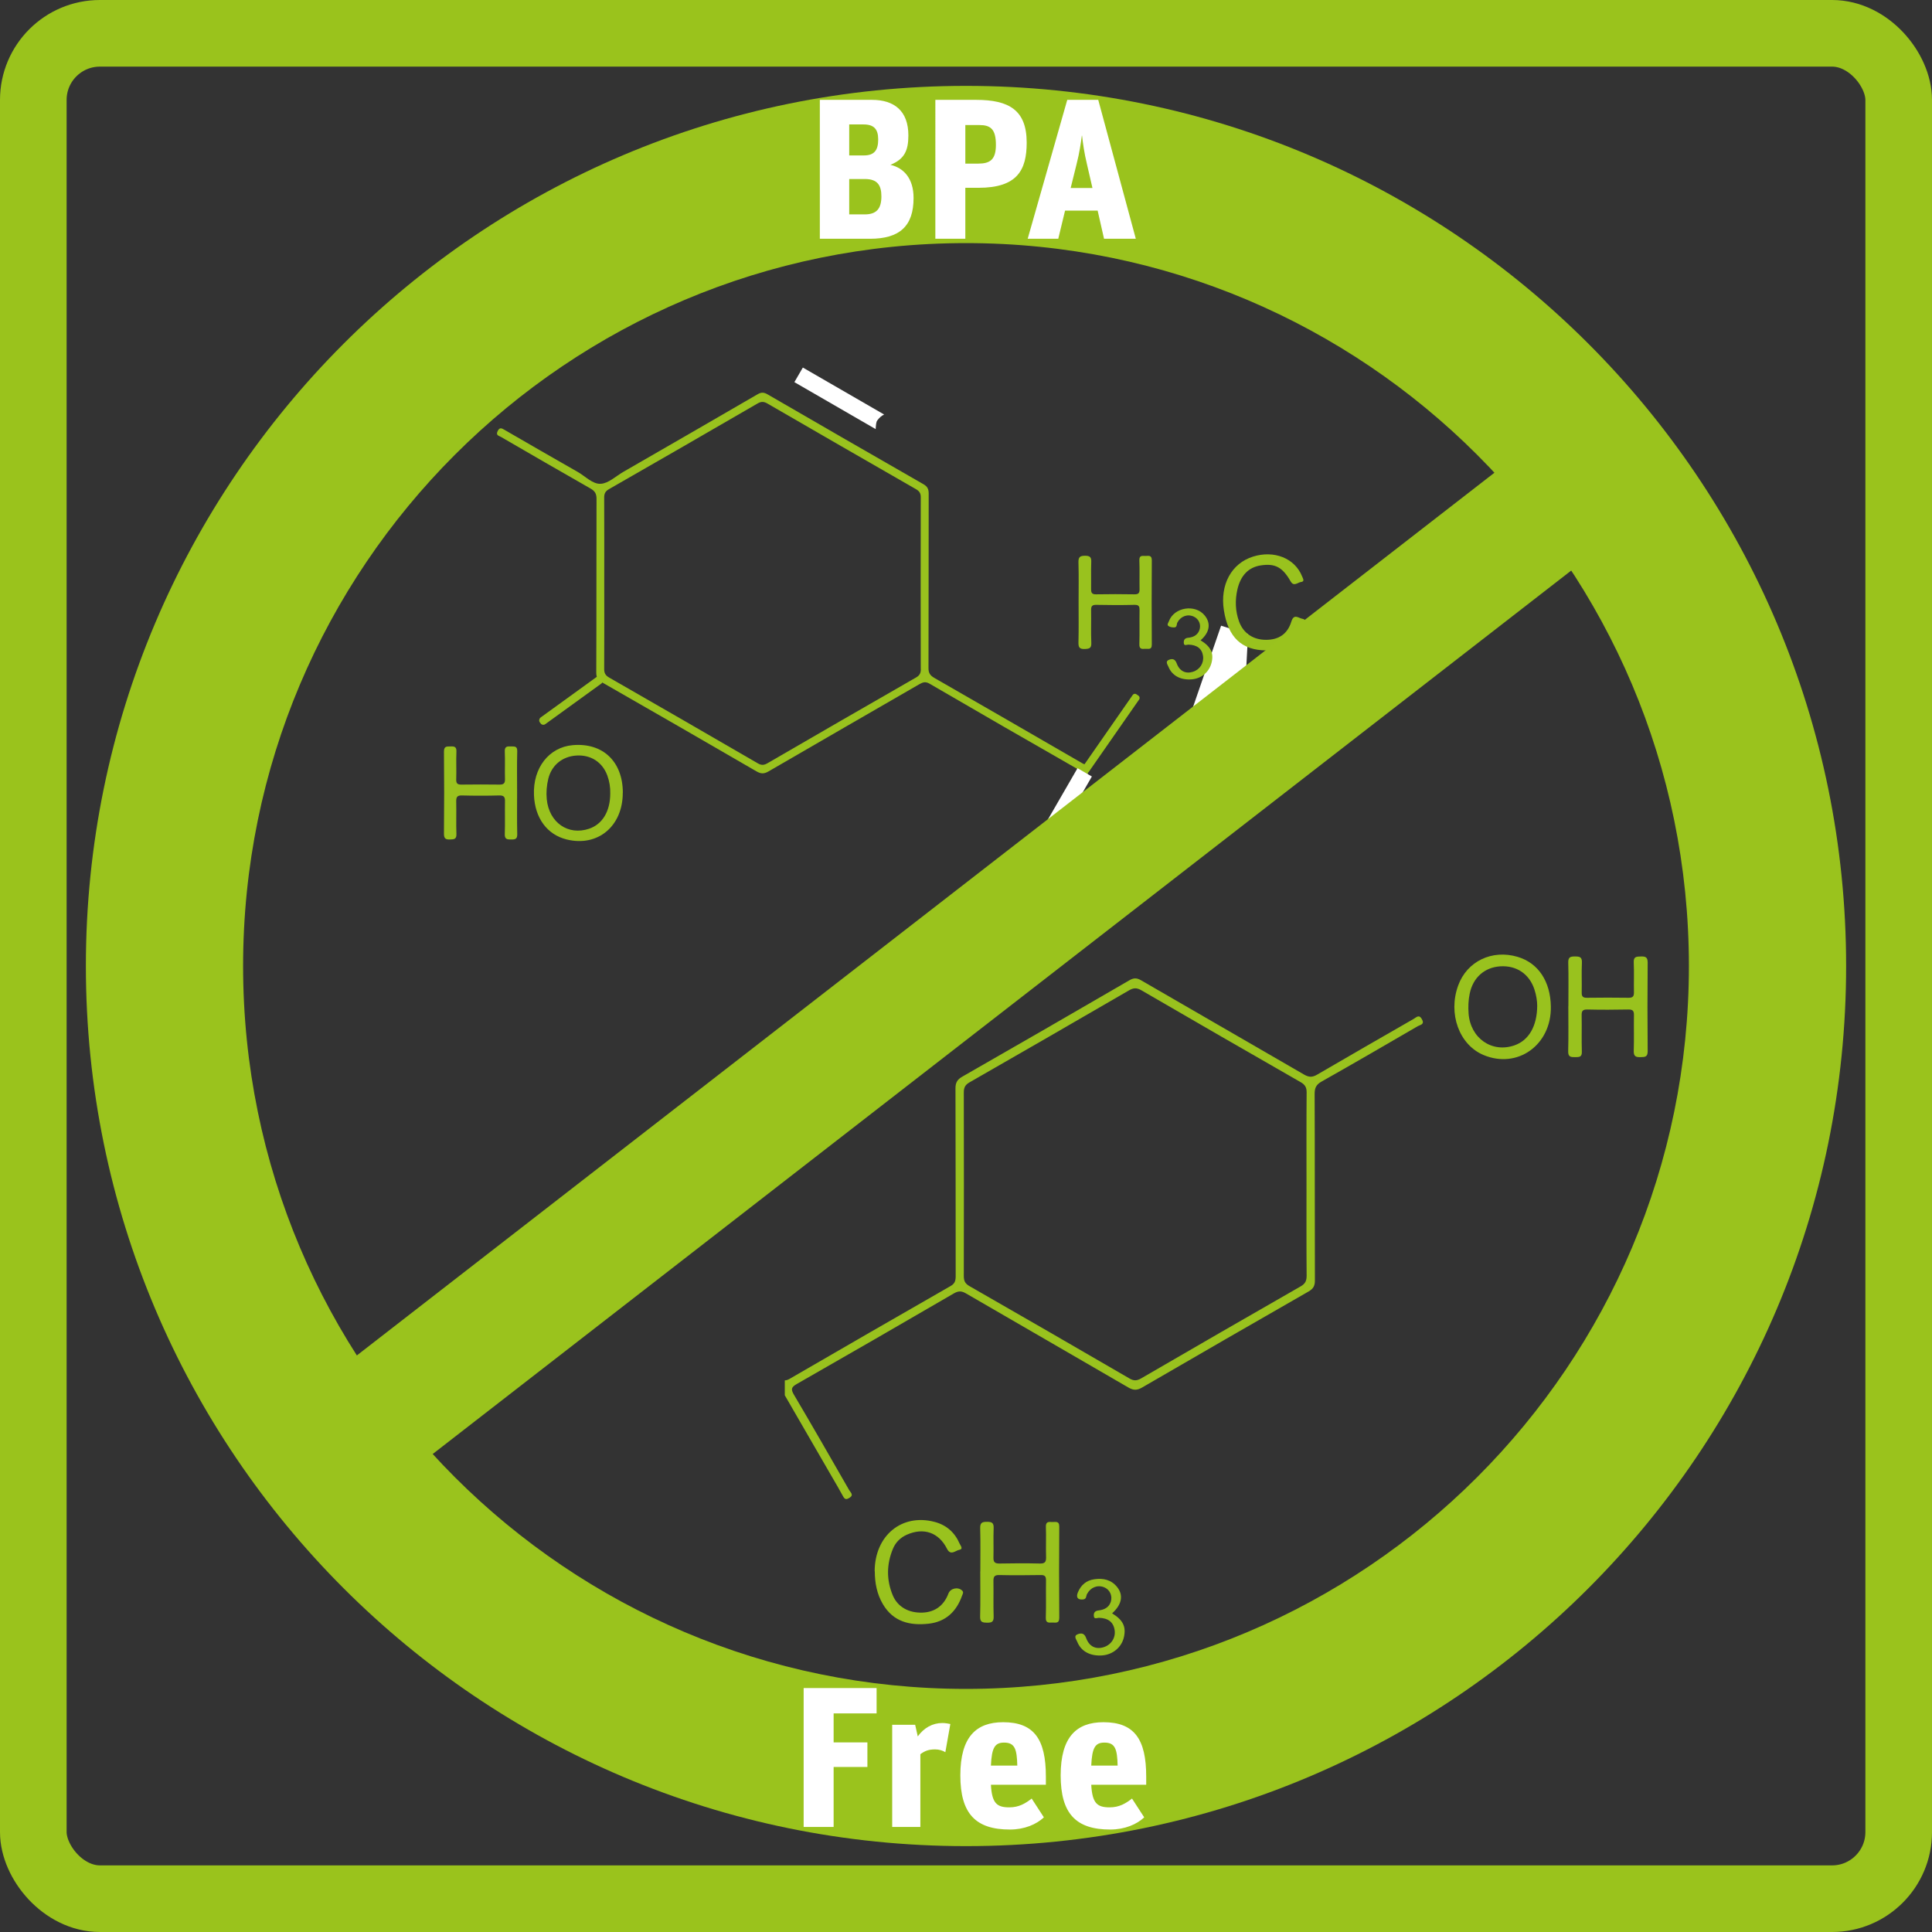
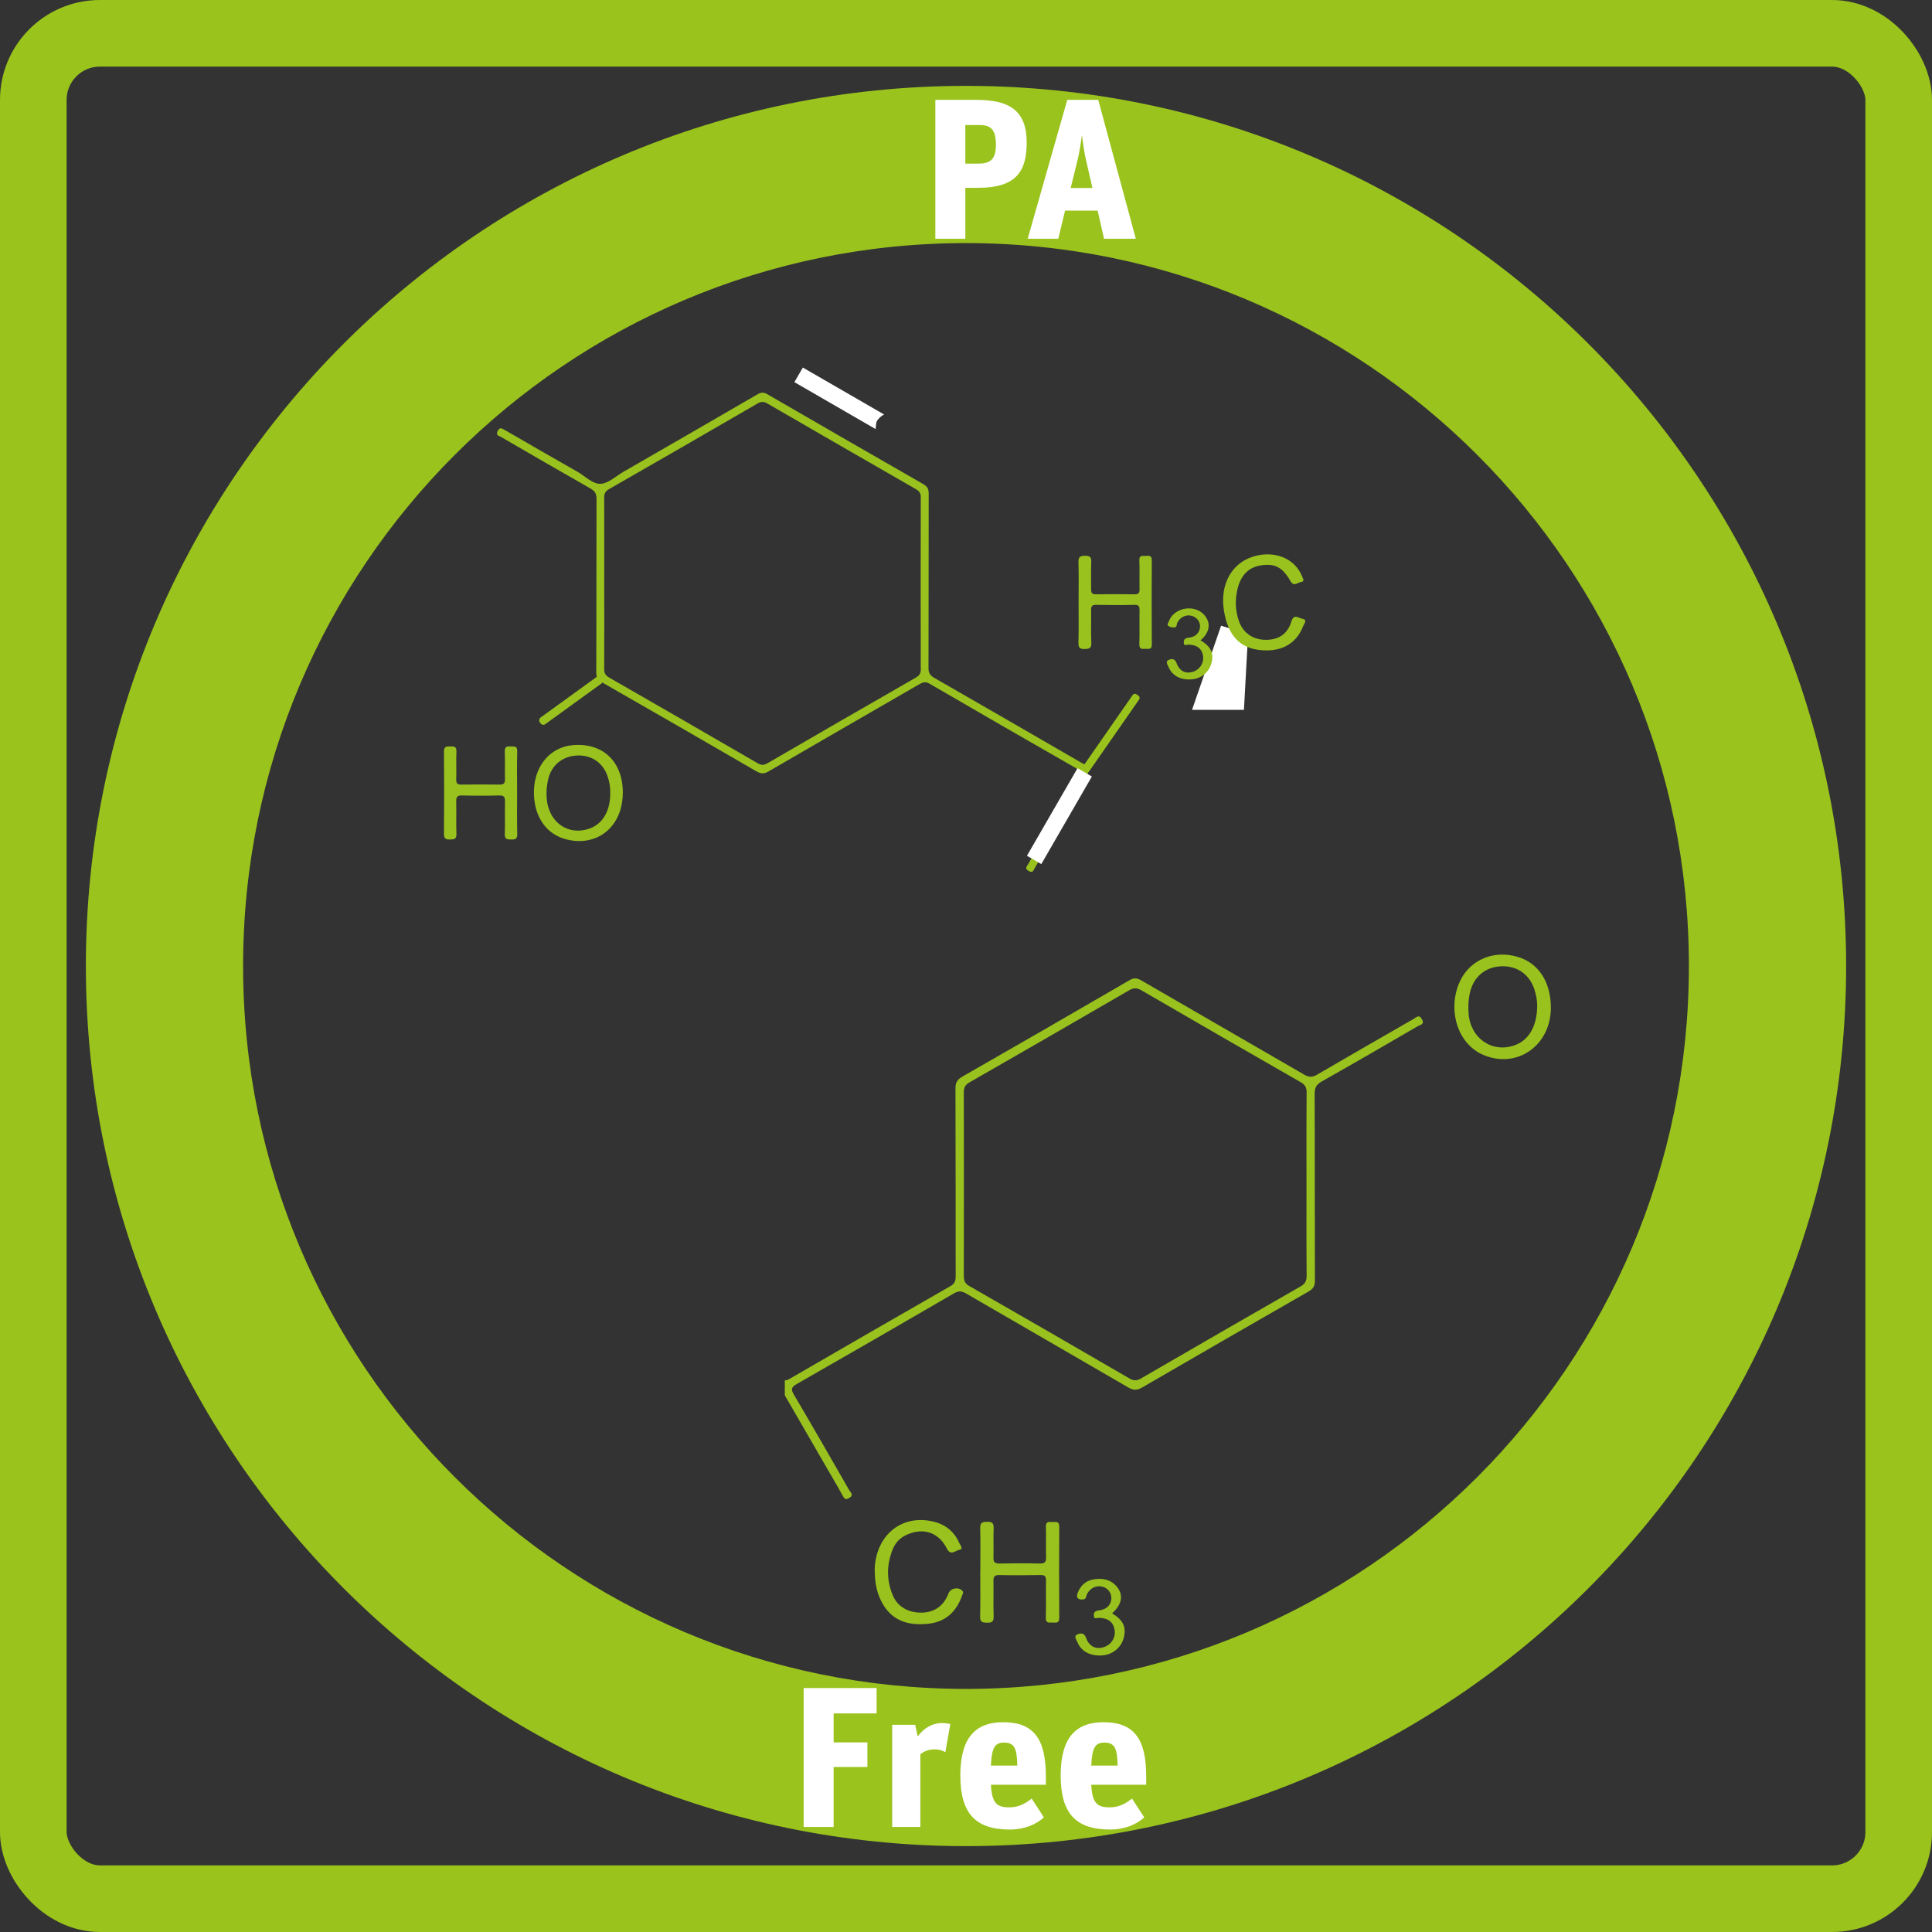
<svg xmlns="http://www.w3.org/2000/svg" viewBox="0 0 290 290">
  <rect x="0" y="0" width="290" height="290" fill="#333333" stroke="none" />
  <defs>
    <style>
      .cls-1 {
        fill: #fff;
      }

      .cls-2 {
        fill: #9ac31c;
      }

      .cls-3 {
        fill: #9ac31d;
      }

      .cls-4 {
        fill: #99c21e;
      }

      .cls-5 {
        fill: none;
        stroke: #9ac31c;
        stroke-linejoin: round;
        stroke-width: 10px;
      }
    </style>
  </defs>
  <g id="Ebene_2" data-name="Ebene 2">
    <polygon class="cls-1" points="186.72 106.55 178.93 106.55 183.29 93.92 187.34 95.19 186.72 106.55" />
    <path class="cls-3" d="m145,12.89C72.04,12.89,12.89,72.04,12.89,145s59.15,132.11,132.11,132.11,132.11-59.15,132.11-132.11S217.96,12.89,145,12.89Zm0,240.62c-59.93,0-108.51-48.58-108.51-108.51s48.58-108.51,108.51-108.51,108.51,48.58,108.51,108.51-48.58,108.51-108.51,108.51Z" />
    <g>
      <g>
        <path class="cls-4" d="m232.79,151.1c.09,5.75-5,9.4-10.11,7.26-3.65-1.53-5.35-6.2-3.8-10.44,1.32-3.63,5.09-5.44,8.93-4.29,3.09.92,4.92,3.67,4.98,7.47Zm-2.05-.15c0-.66-.13-1.58-.43-2.47-.78-2.31-2.69-3.58-5.11-3.43-2.38.15-4.1,1.7-4.59,4.09-.21.99-.24,1.99-.17,2.99.28,3.73,3.51,5.96,6.89,4.78,2.13-.74,3.4-2.86,3.41-5.97Z" />
-         <path class="cls-4" d="m235.42,151.04c0-2.19.04-4.37-.02-6.56-.02-.83.34-.92,1.02-.91.66,0,1.06.05,1.03.9-.07,1.5,0,3.01-.03,4.51-.02.62.21.8.8.79,2.08-.03,4.16-.03,6.24,0,.61,0,.81-.2.8-.81-.03-1.5.04-3.01-.03-4.51-.04-.88.43-.86,1.06-.88.68-.02,1.03.08,1.03.91-.04,4.44-.04,8.89,0,13.33,0,.89-.45.85-1.07.87-.69.02-1.04-.1-1.02-.92.06-1.79,0-3.58.03-5.38.01-.66-.19-.86-.85-.85-2.04.04-4.09.05-6.14,0-.76-.02-.88.28-.86.94.04,1.79-.03,3.59.03,5.38.03.82-.38.83-.98.83-.63,0-1.09.02-1.07-.87.06-2.26.02-4.52.02-6.77Z" />
      </g>
      <g>
        <path class="cls-4" d="m147.15,235.88c0-2.15.04-4.3-.02-6.45-.03-.85.27-1.01,1.04-1,.73,0,1.01.17.98.95-.06,1.47.01,2.94-.03,4.41-.02.71.23.91.93.9,2.01-.04,4.02-.05,6.03,0,.79.02.96-.26.94-.99-.05-1.5.03-3.01-.03-4.51-.03-.81.42-.76.94-.73.48.03,1.08-.23,1.07.71-.04,4.55-.04,9.1,0,13.66,0,.93-.57.7-1.07.72-.51.02-.98.09-.95-.73.06-1.86,0-3.73.03-5.59,0-.59-.15-.82-.78-.81-2.08.03-4.16.05-6.24,0-.78-.02-.88.31-.87.95.03,1.76-.03,3.51.03,5.27.03.8-.29.95-1,.93-.67-.01-1.05-.07-1.03-.91.06-2.26.02-4.52.02-6.77Z" />
        <path class="cls-4" d="m131.29,235.85c.02-5.36,4.07-8.7,8.99-7.41,1.79.47,3.03,1.58,3.76,3.26.12.28.62.82-.06.94-.57.1-1.28.93-1.83-.16-1.24-2.46-3.51-3.24-6.04-2.11-.96.43-1.67,1.14-2.07,2.09-.97,2.32-1,4.69-.03,7.01.73,1.74,2.4,2.66,4.45,2.59,1.87-.07,3.22-1.05,3.9-2.86.3-.8,1.44-1.05,2.06-.45.28.27.07.53-.02.79-.84,2.37-2.45,3.89-4.98,4.18-2.81.32-5.32-.26-6.89-2.92-.9-1.52-1.22-3.2-1.22-4.95Z" />
        <path class="cls-4" d="m166.92,242.16c1.66,1.01,2.14,2.02,1.78,3.6-.35,1.5-1.64,2.59-3.22,2.72-1.81.14-3.2-.59-3.78-2.04-.14-.36-.62-.89.1-1.15.51-.18.96-.16,1.23.58.47,1.29,1.46,1.74,2.63,1.38,1.13-.35,1.83-1.42,1.65-2.57-.18-1.2-.98-1.81-2.37-1.84-.26,0-.71.27-.75-.27-.04-.47.13-.77.71-.84.8-.09,1.54-.41,1.83-1.28.3-.93-.16-1.88-1.03-2.21-1-.38-2.02.05-2.54,1.04-.15.28-.05.74-.57.8-.8.09-1.11-.29-.8-1.05.46-1.11,1.26-1.81,2.48-1.98,1.33-.19,2.52.07,3.4,1.15,1,1.23.73,2.66-.74,3.97Z" />
      </g>
      <path class="cls-4" d="m212.23,152.92c-4.85,2.79-9.71,5.57-14.53,8.39-.72.42-1.22.4-1.93,0-8.16-4.74-16.34-9.43-24.5-14.17-.64-.37-1.1-.37-1.74,0-8.34,4.85-16.7,9.67-25.07,14.46-.74.42-1.04.87-1.04,1.75.03,9.4.02,18.8.03,28.2,0,.65-.1,1.11-.75,1.48-8.09,4.63-16.17,9.3-24.23,13.97-.25.14-.46.19-.67.2v2.24c2.41,4.17,4.71,8.15,7.01,12.12.59,1.02,1.2,2.04,1.76,3.08.27.49.53.44.94.19.69-.43.16-.8-.04-1.15-2.75-4.79-5.49-9.58-8.3-14.33-.48-.82-.4-1.13.42-1.6,7.88-4.5,15.74-9.04,23.58-13.6.68-.39,1.15-.4,1.83,0,8.12,4.72,16.27,9.4,24.39,14.13.76.44,1.3.42,2.03,0,8.31-4.83,16.64-9.63,24.98-14.41.72-.41.98-.85.97-1.68-.03-9.33,0-18.65-.04-27.98,0-.89.22-1.4,1.04-1.86,4.84-2.73,9.65-5.53,14.45-8.32.35-.2,1.07-.24.61-1.05-.43-.76-.81-.28-1.21-.06Zm-16.1,38.57c0,.77-.21,1.21-.9,1.6-8,4.58-15.97,9.18-23.94,13.81-.63.36-1.09.4-1.74.02-8-4.65-16-9.27-24.03-13.87-.67-.38-.85-.8-.85-1.52.02-9.18.02-18.36,0-27.54,0-.73.2-1.15.85-1.52,7.99-4.58,15.97-9.18,23.94-13.81.66-.38,1.14-.43,1.84-.03,7.96,4.63,15.95,9.23,23.94,13.81.63.36.89.76.89,1.51-.04,4.63-.02,9.25-.02,13.88,0,4.55-.02,9.11.02,13.66Z" />
    </g>
    <path class="cls-1" d="m132.71,62.22c-.37.18-.71.46-1.01.87-.21.24-.22.8-.26,1.32l-12.2-7.05,1.27-2.19,12.2,7.05Z" />
    <g>
      <g>
        <g>
          <path class="cls-4" d="m93.48,119.01c0,5.01-3.75,8.14-8.41,7-2.94-.72-4.78-3.21-4.92-6.67-.17-4.07,2.25-7.18,5.82-7.49,4.52-.39,7.52,2.46,7.52,7.16Zm-1.88.12c.03-.94-.12-1.85-.44-2.73-.75-2.02-2.49-3.13-4.66-2.99-2.1.14-3.7,1.45-4.2,3.49-.24,1-.33,2.03-.23,3.06.34,3.51,3.22,5.51,6.37,4.43,1.99-.68,3.15-2.61,3.16-5.25Z" />
          <path class="cls-4" d="m77.62,119.04c0,2.06-.03,4.11.02,6.17.02.72-.3.81-.89.8-.59,0-1.01,0-.98-.81.06-1.62,0-3.25.03-4.88.02-.66-.13-.94-.87-.92-1.86.05-3.72.05-5.58,0-.73-.02-.88.24-.87.91.04,1.62-.03,3.25.03,4.87.03.79-.35.81-.95.83-.66.02-.92-.13-.92-.86.04-4.11.04-8.23,0-12.34,0-.85.45-.75,1-.77.6-.03.9.08.87.79-.06,1.39.02,2.79-.03,4.18-.02.66.27.77.83.76,1.89-.02,3.79-.03,5.68,0,.6,0,.82-.18.81-.8-.04-1.39.03-2.79-.03-4.18-.03-.77.38-.77.92-.75.51.02.97-.09.95.73-.06,2.09-.02,4.18-.02,6.27Z" />
        </g>
        <g>
          <path class="cls-4" d="m161.9,90.4c0-1.99.04-3.98-.02-5.97-.02-.78.19-1.01.99-1.01.77,0,.96.24.93.96-.05,1.36,0,2.72-.02,4.08-.01.55.17.76.74.75,1.93-.03,3.85-.04,5.78,0,.66.01.76-.26.75-.82-.03-1.43.03-2.86-.03-4.28-.03-.77.43-.67.88-.66.46.01,1-.19.99.66-.03,4.21-.03,8.43,0,12.64,0,.87-.57.6-1.01.64-.5.05-.88.04-.86-.69.05-1.69,0-3.38.03-5.08,0-.55-.06-.84-.74-.83-1.93.05-3.85.04-5.78,0-.66-.01-.76.27-.75.83.03,1.63-.04,3.25.03,4.88.03.81-.3.89-.99.92-.76.02-.95-.22-.94-.96.05-2.02.02-4.05.02-6.07Z" />
          <path class="cls-4" d="m190.07,97.63c-3.69-.03-5.72-1.95-6.36-6.02-.61-3.84,1.14-7.05,4.37-8.06,3.18-1,6.29.25,7.37,2.97.12.31.44.77-.16.84-.5.06-1.08.75-1.56-.09-1.22-2.14-2.34-2.73-4.49-2.4-1.82.28-3.01,1.49-3.5,3.6-.37,1.62-.32,3.23.24,4.8.64,1.78,2.13,2.78,4.06,2.77,1.9,0,3.23-.87,3.8-2.75.38-1.23,1.08-.51,1.63-.41.85.16.28.74.15,1.07-.92,2.43-2.87,3.7-5.57,3.68Z" />
          <path class="cls-4" d="m180.21,96.11c1.53.94,2,1.9,1.66,3.32-.34,1.42-1.5,2.41-2.96,2.54-1.67.14-2.96-.53-3.51-1.86-.14-.35-.55-.83.08-1.08.47-.19.89-.14,1.14.53.44,1.2,1.36,1.61,2.43,1.28,1.05-.32,1.68-1.31,1.53-2.38-.16-1.1-.91-1.67-2.2-1.7-.24,0-.66.25-.69-.25-.02-.41.1-.73.66-.78.71-.07,1.36-.35,1.66-1.09.33-.83-.03-1.73-.83-2.09-.94-.43-1.96-.04-2.45.89-.14.26-.02.75-.5.74-.29,0-.63-.05-.85-.22-.26-.19,0-.49.08-.72.78-2.1,3.92-2.6,5.35-.88.99,1.19.78,2.56-.6,3.75Z" />
        </g>
        <path class="cls-4" d="m163.27,114.76c-.26.03-.52-.02-.81-.19-7.41-4.29-14.82-8.57-22.24-12.83-.62-.36-.86-.74-.85-1.47.03-8.73.01-17.45.03-26.18,0-.67-.18-1.06-.79-1.41-7.8-4.47-15.59-8.96-23.37-13.47-.55-.32-.94-.37-1.52-.03-6.71,3.91-13.44,7.77-20.16,11.65-1.12.65-2.22,1.72-3.38,1.79-1.21.08-2.32-1.13-3.46-1.78-3.66-2.08-7.31-4.19-10.96-6.3-.45-.26-.76-.46-1.07.19-.3.63.21.68.5.85,4.48,2.6,8.95,5.19,13.45,7.75.66.38.9.78.9,1.55-.03,8.69,0,17.39-.04,26.08,0,.73.24,1.11.86,1.46,7.75,4.43,15.48,8.89,23.2,13.37.66.38,1.13.39,1.8,0,7.54-4.39,15.11-8.73,22.66-13.1.53-.3.92-.41,1.52-.06,7.34,4.27,14.7,8.52,22.07,12.73.67.38.67.66.31,1.27-2.55,4.35-5.07,8.71-7.59,13.08-.2.34-.58.65.07,1.02.65.37.73-.11.93-.45,1.92-3.3,3.83-6.6,5.74-9.9.66-1.14,1.32-2.28,2.09-3.6.04.07.08.14.12.2v-2.24Zm-25.05-14.33c0,.6-.17.95-.71,1.26-7.45,4.27-14.89,8.57-22.32,12.88-.52.3-.91.32-1.44.01-7.43-4.31-14.87-8.61-22.32-12.88-.58-.33-.75-.7-.74-1.34.03-4.25.01-8.49.01-12.74,0-4.31.01-8.62-.01-12.94,0-.61.19-.95.71-1.25,7.45-4.27,14.9-8.56,22.32-12.87.59-.34.98-.28,1.52.04,7.4,4.29,14.82,8.56,22.24,12.82.52.3.74.62.73,1.24-.02,8.59-.02,17.18,0,25.77Z" />
        <rect class="cls-2" x="166.14" y="103.06" width="1.18" height="14.05" rx=".39" ry=".39" transform="translate(92.74 -75.5) rotate(34.83)" />
        <rect class="cls-4" x="85.1" y="99.45" width="1.22" height="11.4" rx=".5" ry=".5" transform="translate(120.62 -25.93) rotate(54.1)" />
      </g>
      <rect class="cls-1" x="157.77" y="114.91" width="2.49" height="15.18" transform="translate(82.56 -63.09) rotate(30)" />
    </g>
-     <rect class="cls-3" x="134.06" y="24.38" width="18.67" height="242.34" transform="translate(170.49 -56.96) rotate(52.19)" />
  </g>
  <g id="Ebene_1" data-name="Ebene 1">
    <g>
      <path class="cls-1" d="m120.63,253.38h10.95v3.81h-6.45v4.35h5.07v3.69h-5.07v9h-4.5v-20.85Z" />
      <path class="cls-1" d="m133.92,258.9h3.45l.39,1.74c.93-1.29,2.22-2.01,3.69-2.01.45,0,.93.09,1.2.15l-.75,4.23c-.39-.24-.93-.42-1.53-.42-1.02,0-1.56.24-2.22.72v10.92h-4.23v-15.33Z" />
      <path class="cls-1" d="m144.15,266.49c0-5.79,2.4-7.98,6.42-7.98,4.62,0,6.42,2.52,6.42,8.16v1.23h-8.25c.15,2.79.9,3.39,2.76,3.39,1.47,0,2.43-.6,3.36-1.32l1.83,2.82c-1.11,1.05-2.91,1.83-5.1,1.83-5.13,0-7.44-2.37-7.44-8.13Zm4.59-1.47h3.96c-.06-2.46-.36-3.45-1.98-3.45-1.35,0-1.86.69-1.98,3.45Z" />
      <path class="cls-1" d="m159.21,266.49c0-5.79,2.4-7.98,6.42-7.98,4.62,0,6.42,2.52,6.42,8.16v1.23h-8.25c.15,2.79.9,3.39,2.76,3.39,1.47,0,2.43-.6,3.36-1.32l1.83,2.82c-1.11,1.05-2.91,1.83-5.1,1.83-5.13,0-7.44-2.37-7.44-8.13Zm4.59-1.47h3.96c-.06-2.46-.36-3.45-1.98-3.45-1.35,0-1.86.69-1.98,3.45Z" />
    </g>
    <g>
-       <path class="cls-1" d="m123.06,14.99h7.83c3.33,0,5.46,1.65,5.46,5.34,0,2.28-.6,3.57-2.7,4.41,1.95.45,3.48,1.98,3.48,4.98,0,4.23-2.1,6.12-6.54,6.12h-7.53V14.99Zm6.63,8.34c1.59,0,2.13-.84,2.13-2.4s-.66-2.25-2.19-2.25h-2.16v4.65h2.22Zm.12,8.85c1.74,0,2.49-.84,2.49-2.7,0-1.65-.57-2.61-2.49-2.61h-2.34v5.31h2.34Z" />
      <path class="cls-1" d="m140.4,14.99h6.12c4.92,0,7.59,1.53,7.59,6.42,0,4.14-1.44,6.78-7.23,6.78h-1.98v7.65h-4.5V14.99Zm6.42,9.57c1.8,0,2.67-.6,2.67-2.82,0-2.4-.84-2.97-2.49-2.97h-2.1v5.79h1.92Z" />
      <path class="cls-1" d="m160.2,14.99h4.65l5.64,20.85h-4.77l-.96-4.23h-4.89l-1.02,4.23h-4.59l5.94-20.85Zm.51,13.23h3.27l-.81-3.51c-.45-1.86-.63-3.3-.75-4.35h-.03c-.15,1.05-.33,2.49-.81,4.35l-.87,3.51Z" />
    </g>
    <rect class="cls-5" x="5" y="5" width="280" height="280" rx="10" ry="10" />
  </g>
</svg>